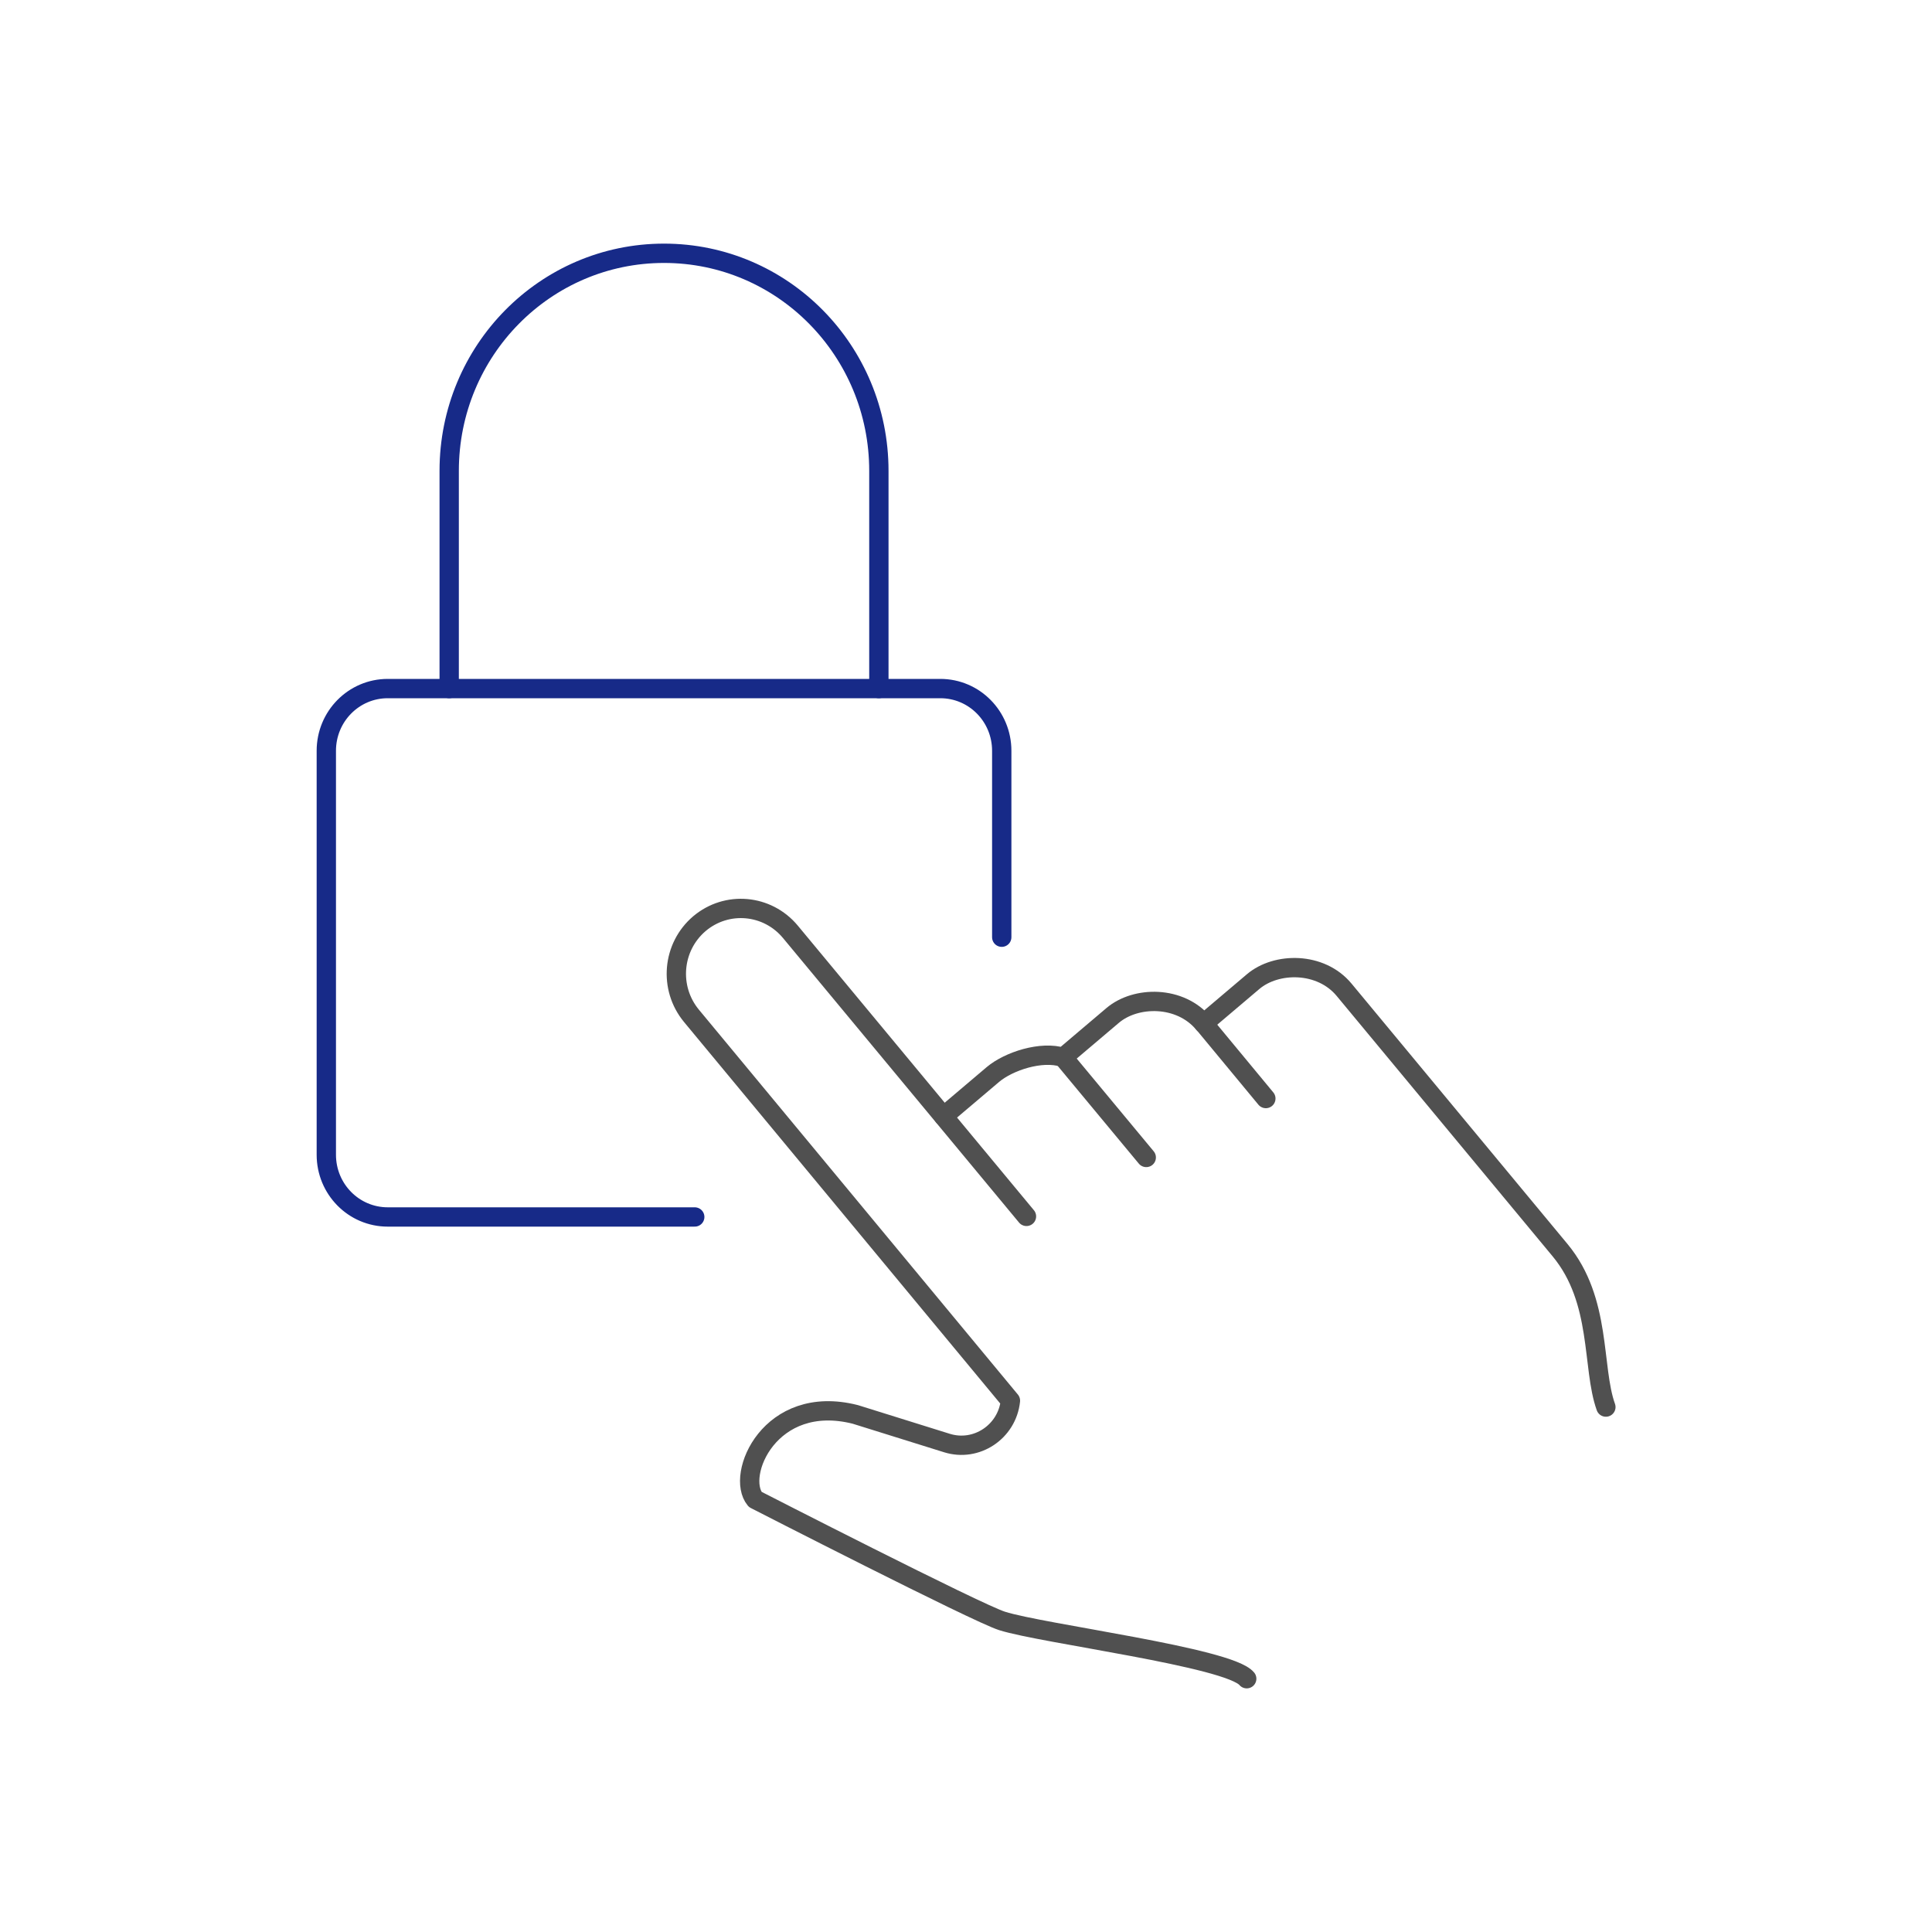
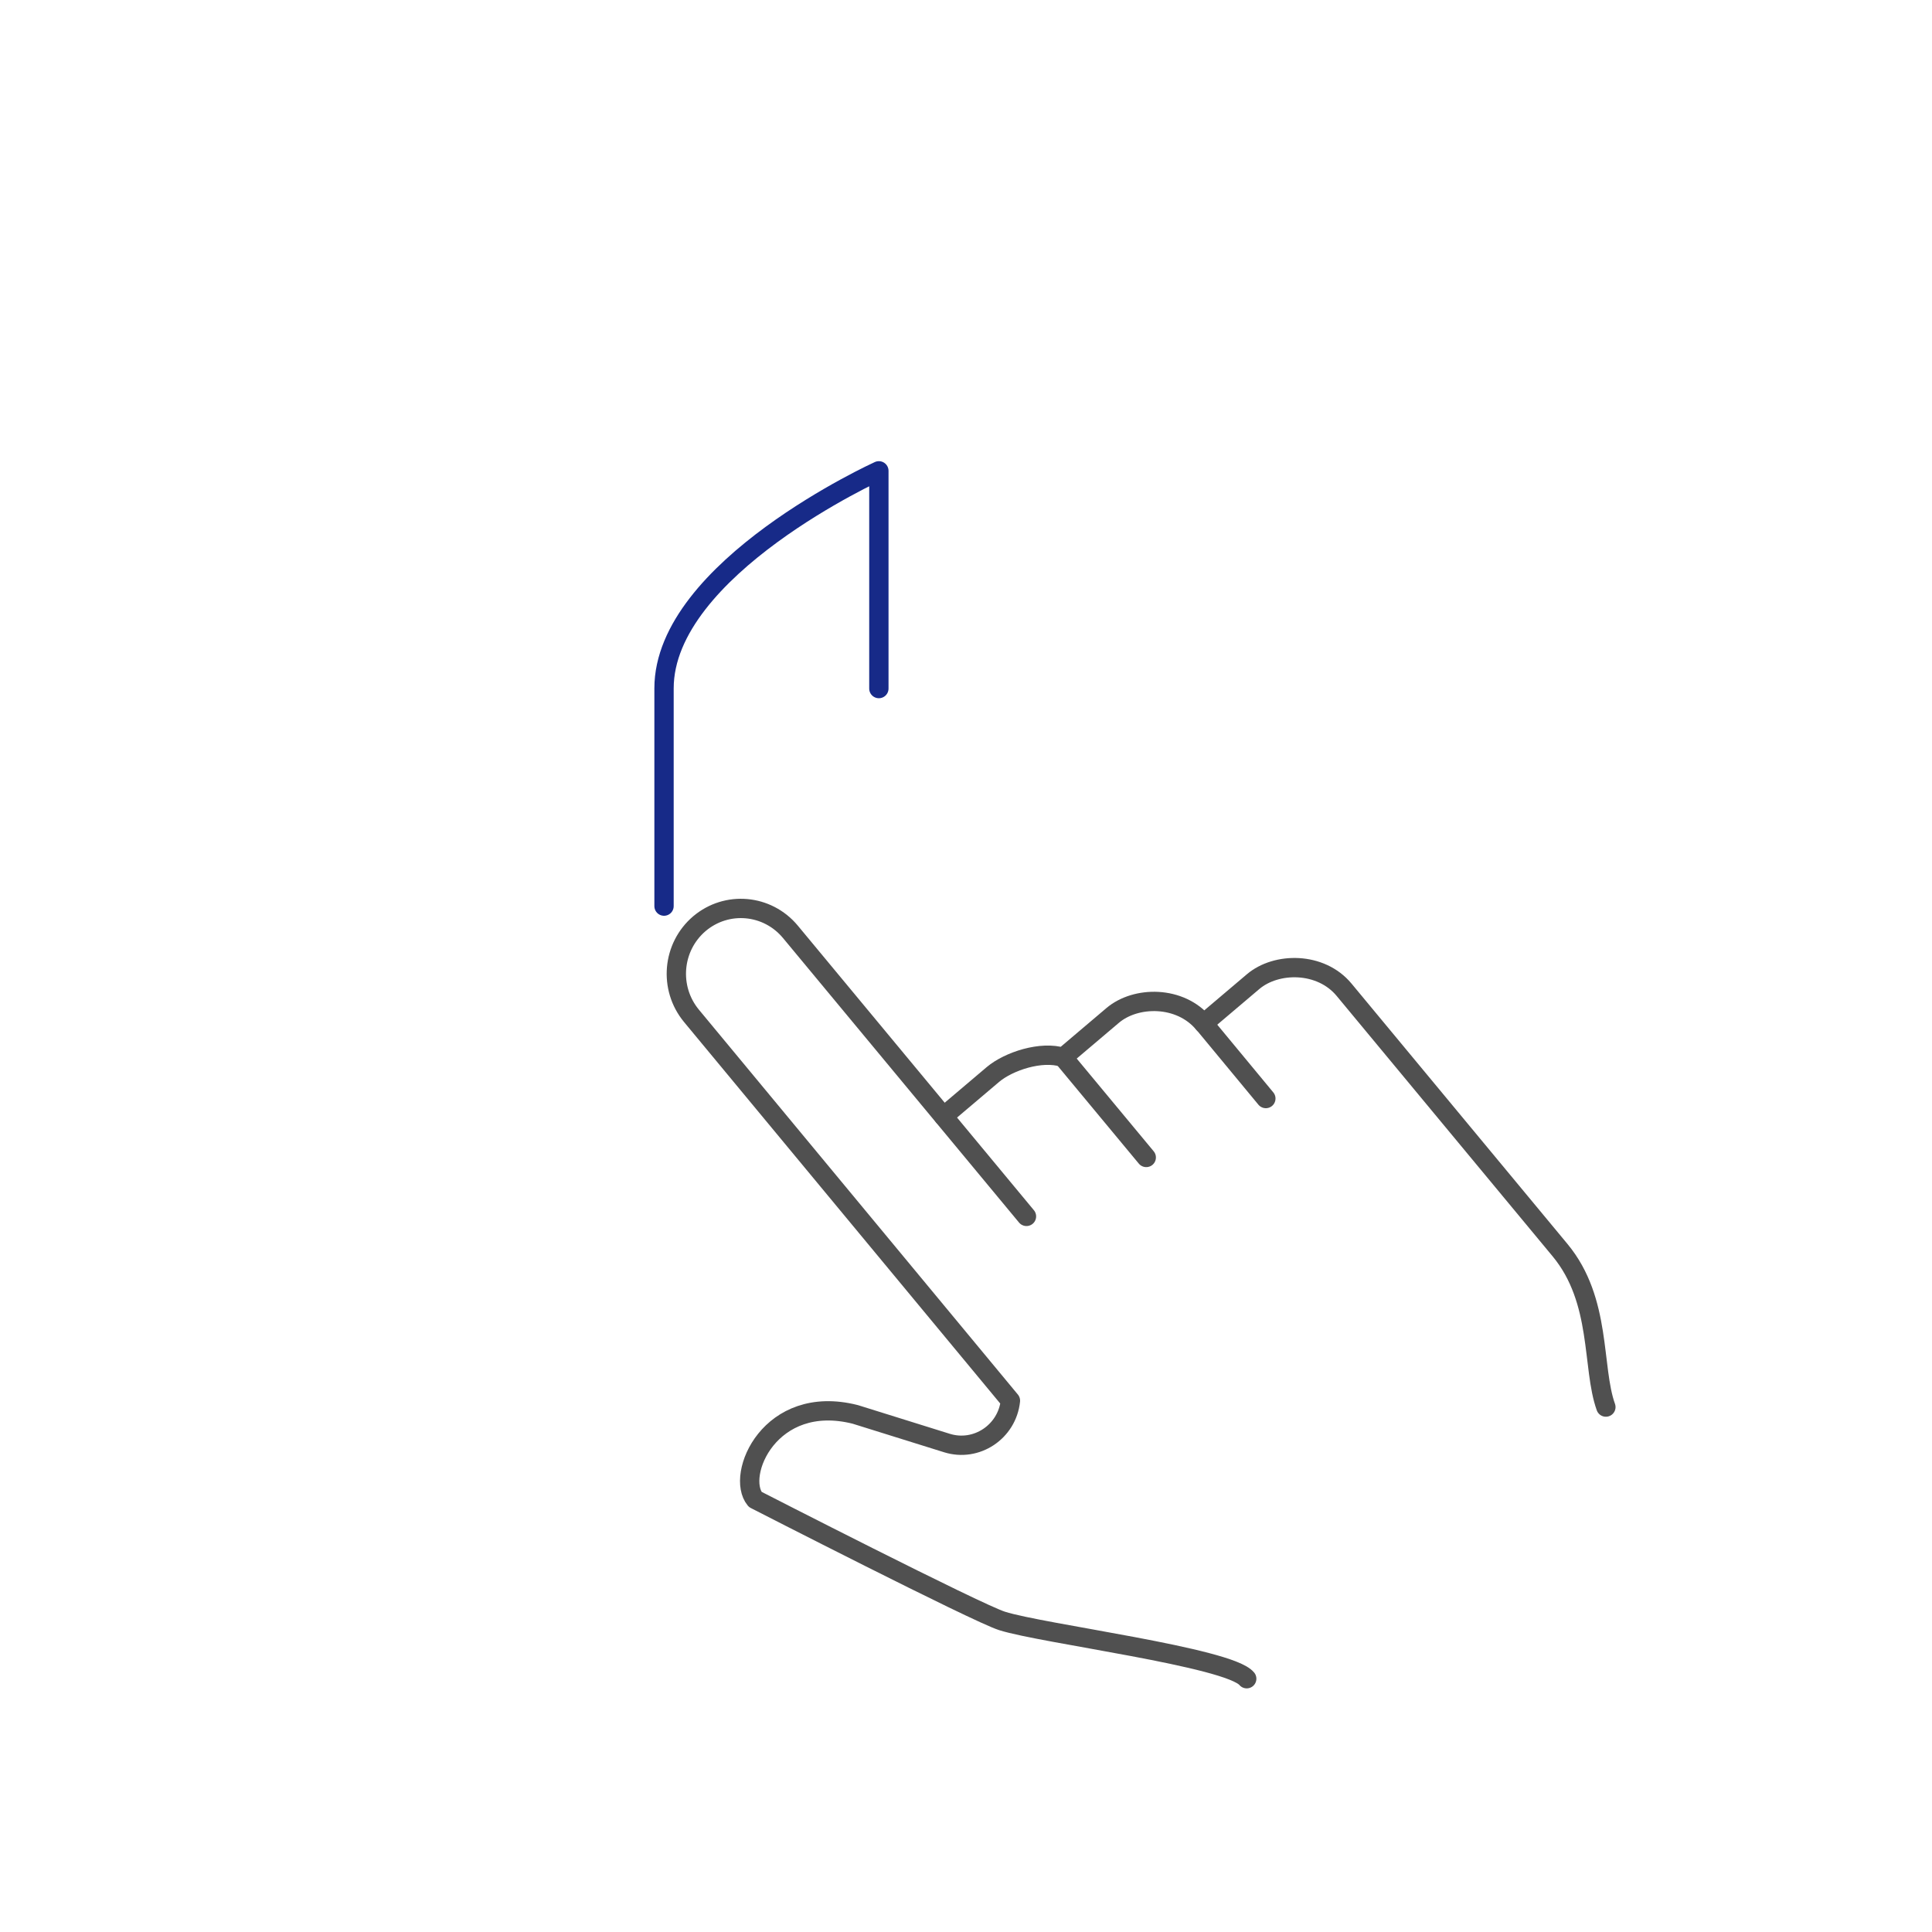
<svg xmlns="http://www.w3.org/2000/svg" id="_レイヤー_1" viewBox="0 0 100 100">
  <defs>
    <style>.cls-1{stroke:#505050;}.cls-1,.cls-2{fill:none;stroke-linecap:round;stroke-linejoin:round;}.cls-2{stroke:#172a88;}</style>
  </defs>
-   <path class="cls-2" d="M45.49,35.64v-11.27c0-6.22-4.97-11.26-11.12-11.26s-11.12,5.04-11.12,11.26v11.27" />
+   <path class="cls-2" d="M45.49,35.64v-11.27s-11.12,5.04-11.12,11.26v11.27" />
  <path class="cls-1" d="M48.84,57.78l2.56-2.17c.81-.68,2.5-1.24,3.63-.88l2.56-2.17c1.2-1.02,3.5-1.04,4.71.42l2.56-2.17c1.2-1.02,3.5-1.04,4.71.42l11.18,13.48c2.17,2.62,1.63,6.06,2.37,8.12" />
  <path class="cls-1" d="M53.13,62.96l-12.22-14.73c-1.19-1.43-3.29-1.62-4.71-.42-1.41,1.2-1.6,3.33-.41,4.77l16.51,19.92c-.17,1.61-1.76,2.67-3.29,2.19l-4.74-1.48c-4.42-1.12-6.22,3.15-5.18,4.4,0,0,11.49,5.89,12.78,6.29,2.07.66,11.75,1.88,12.66,2.99" />
  <line class="cls-1" x1="55.03" y1="54.73" x2="59.33" y2="59.91" />
  <line class="cls-1" x1="62.3" y1="52.97" x2="65.52" y2="56.86" />
-   <path class="cls-2" d="M35.96,62.99h-15.89c-1.76,0-3.18-1.44-3.18-3.22v-20.91c0-1.78,1.42-3.22,3.18-3.22h28.6c1.76,0,3.18,1.44,3.18,3.22v9.65" />
</svg>